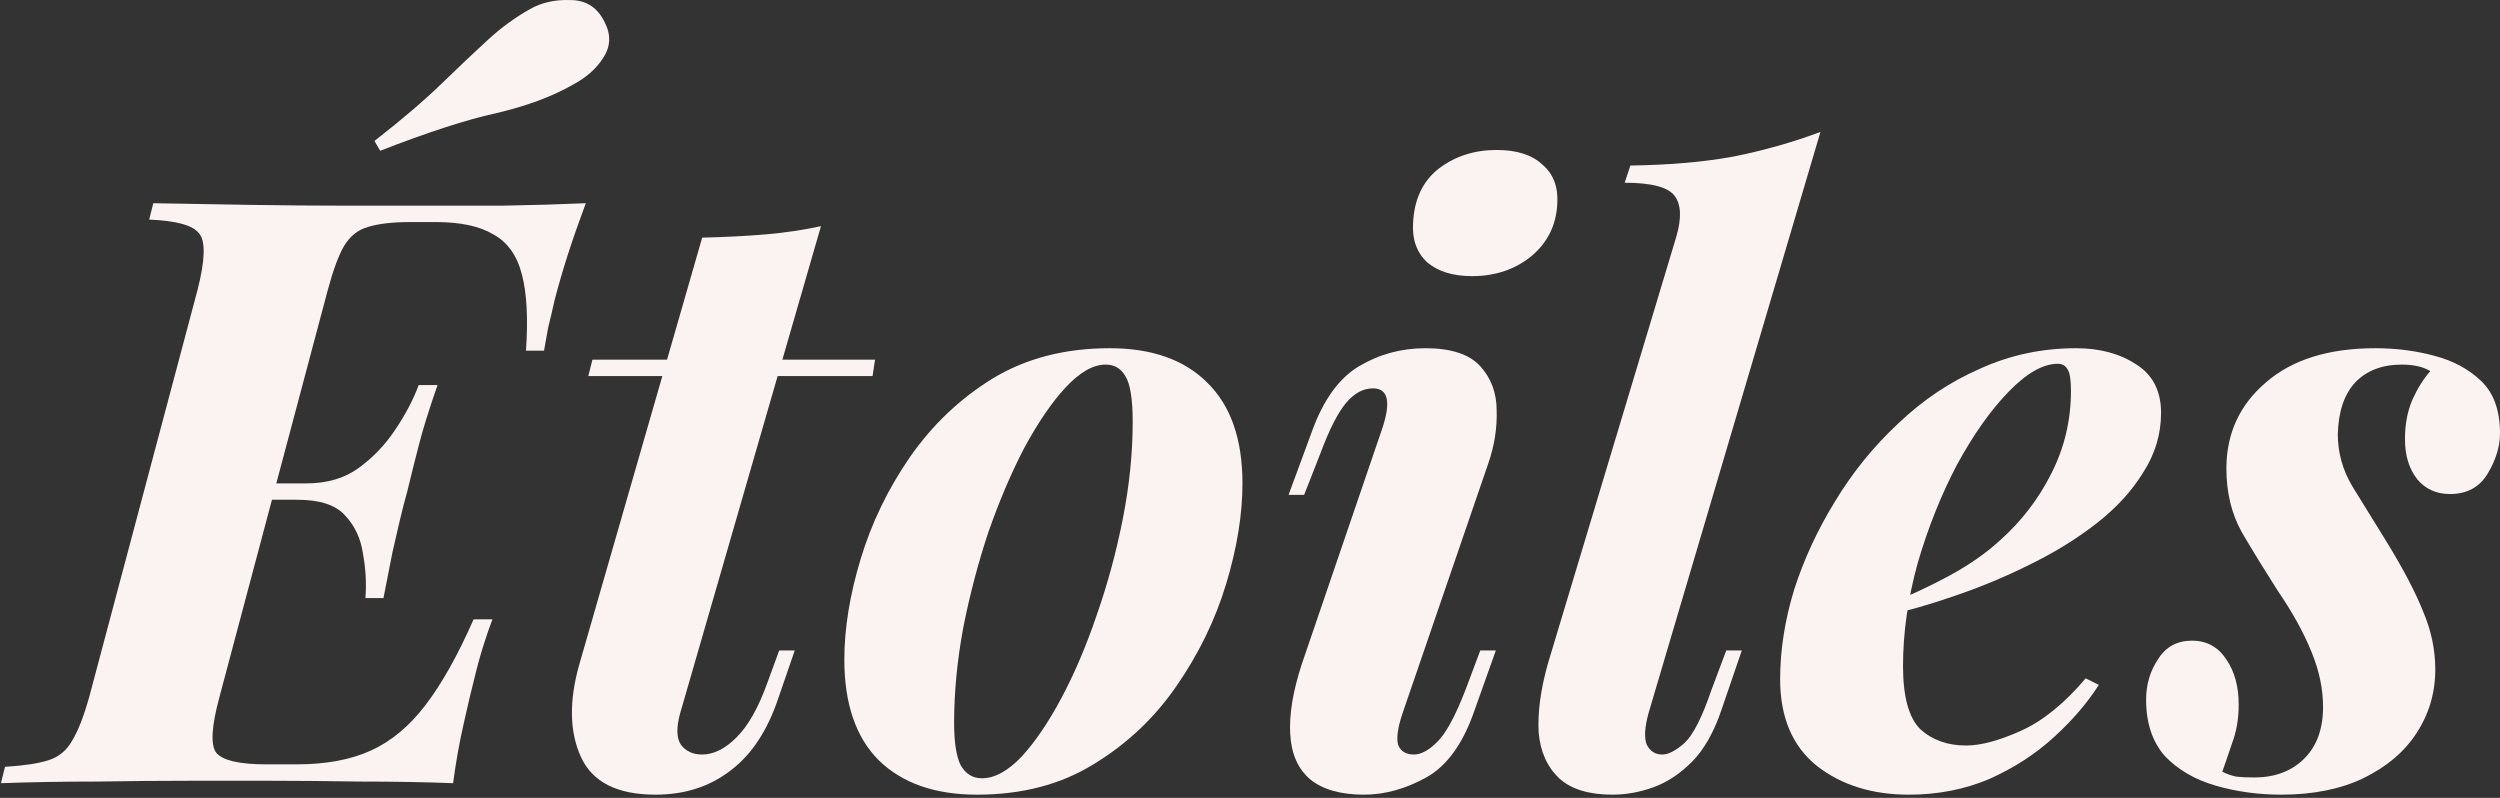
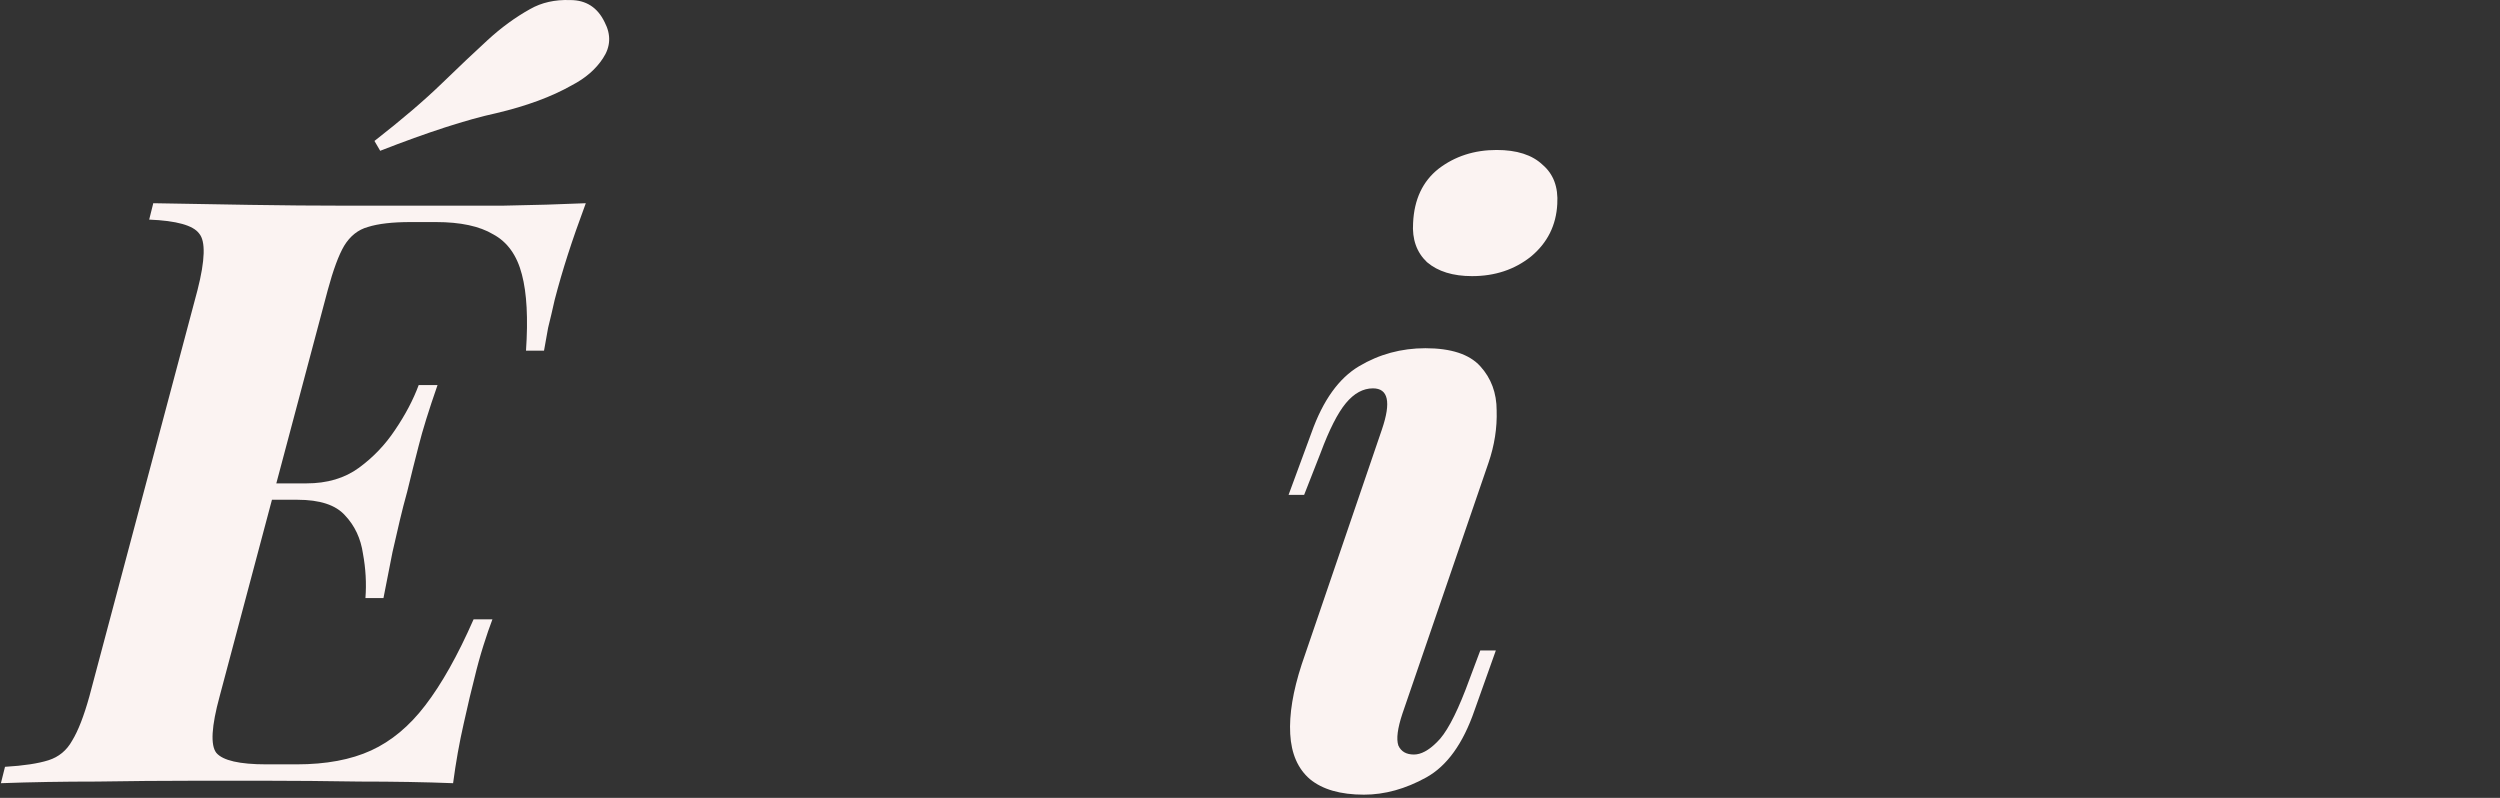
<svg xmlns="http://www.w3.org/2000/svg" width="564" height="180" viewBox="0 0 564 180" fill="none">
  <rect x="0" y="0" width="564" height="180" fill="#333333" stroke="none" />
  <path d="M49.733 112.746L50.657 109.05H87.249L86.325 112.746H49.733ZM69.138 109.05C73.82 109.05 77.762 107.88 80.966 105.539C84.169 103.198 86.879 100.364 89.097 97.038C91.438 93.588 93.225 90.2 94.457 86.873H98.707C96.736 92.541 95.319 97.099 94.457 100.549C93.594 103.876 92.732 107.325 91.869 110.898C91.253 113.116 90.699 115.272 90.206 117.367C89.713 119.461 89.159 121.863 88.543 124.574C88.05 127.161 87.372 130.611 86.51 134.923H82.444C82.691 131.597 82.506 128.27 81.89 124.944C81.397 121.494 80.042 118.599 77.824 116.258C75.729 113.917 72.156 112.746 67.105 112.746L69.138 109.05ZM118.666 79.112C119.159 71.842 118.851 66.113 117.742 61.925C116.633 57.612 114.477 54.594 111.274 52.869C108.194 51.021 103.882 50.097 98.338 50.097H92.609C88.543 50.097 85.339 50.467 82.999 51.206C80.781 51.822 78.994 53.239 77.639 55.456C76.407 57.551 75.175 60.877 73.943 65.436L49.548 157.1C47.7 163.876 47.454 168.127 48.809 169.852C50.288 171.576 54.045 172.439 60.083 172.439H66.92C73.573 172.439 79.179 171.392 83.738 169.297C88.296 167.203 92.362 163.815 95.935 159.133C99.631 154.328 103.266 147.86 106.839 139.728H111.089C110.473 141.33 109.795 143.301 109.056 145.642C108.317 147.983 107.639 150.447 107.023 153.034C106.407 155.375 105.607 158.763 104.621 163.199C103.635 167.511 102.834 172.008 102.218 176.689C95.935 176.443 88.912 176.32 81.15 176.32C73.388 176.197 66.427 176.135 60.267 176.135C56.078 176.135 50.534 176.135 43.635 176.135C36.735 176.135 29.466 176.197 21.828 176.32C14.189 176.32 6.981 176.443 0.205 176.689L1.129 172.993C5.318 172.747 8.583 172.254 10.924 171.515C13.265 170.776 15.051 169.297 16.283 167.08C17.639 164.862 18.932 161.535 20.164 157.1L44.559 65.436C46.284 58.66 46.407 54.409 44.928 52.684C43.573 50.836 39.815 49.789 33.655 49.542L34.579 45.846C41.355 45.969 48.563 46.093 56.202 46.216C63.84 46.339 71.109 46.401 78.009 46.401C84.908 46.401 90.452 46.401 94.641 46.401C100.186 46.401 106.407 46.401 113.307 46.401C120.329 46.278 126.613 46.093 132.157 45.846C130.555 50.158 129.2 54.039 128.091 57.489C126.983 60.939 125.997 64.327 125.134 67.653C124.642 69.871 124.149 71.966 123.656 73.937C123.286 75.908 122.978 77.633 122.732 79.112H118.666ZM84.477 31.801C90.637 26.996 95.689 22.684 99.631 18.864C103.574 15.045 107.023 11.78 109.98 9.07C113.06 6.236 116.264 3.895 119.59 2.047C122.178 0.569 125.196 -0.109 128.646 0.014C132.219 0.014 134.806 1.677 136.408 5.004C137.886 7.838 137.763 10.548 136.038 13.136C134.436 15.6 132.095 17.633 129.015 19.234C124.457 21.821 118.789 23.916 112.013 25.517C105.237 26.996 96.489 29.83 85.771 34.019L84.477 31.801Z" fill="#FBF3F2" />
-   <path d="M197.407 81.144L196.852 84.841H132.725L133.649 81.144H197.407ZM153.423 160.981C152.56 164.184 152.622 166.525 153.608 168.004C154.717 169.482 156.318 170.221 158.413 170.221C161 170.221 163.587 168.928 166.175 166.34C168.762 163.753 171.041 159.749 173.012 154.328L175.784 146.751H179.296L175.6 157.47C173.136 164.862 169.501 170.344 164.696 173.917C160.014 177.49 154.408 179.277 147.879 179.277C139.254 179.277 133.649 176.443 131.061 170.776C128.474 165.108 128.351 158.147 130.692 149.892L158.413 53.608C163.71 53.485 168.515 53.239 172.828 52.869C177.14 52.499 181.267 51.883 185.21 51.021L153.423 160.981Z" fill="#FBF3F2" />
-   <path d="M249.437 82.253C246.603 82.253 243.585 83.978 240.382 87.428C237.302 90.754 234.221 95.251 231.141 100.919C228.184 106.586 225.474 112.931 223.01 119.954C220.669 126.976 218.759 134.246 217.281 141.761C215.926 149.153 215.248 156.238 215.248 163.014C215.248 167.449 215.741 170.652 216.726 172.624C217.835 174.595 219.437 175.581 221.531 175.581C224.365 175.581 227.322 173.979 230.402 170.776C233.482 167.449 236.501 163.014 239.458 157.47C242.415 151.925 245.063 145.704 247.404 138.804C249.868 131.781 251.84 124.512 253.318 116.997C254.797 109.481 255.536 102.212 255.536 95.19C255.536 90.015 254.981 86.565 253.873 84.841C252.887 83.116 251.408 82.253 249.437 82.253ZM190.484 148.784C190.484 141.761 191.716 134.184 194.18 126.052C196.644 117.921 200.34 110.282 205.268 103.136C210.32 95.867 216.542 89.954 223.934 85.395C231.449 80.836 240.258 78.557 250.361 78.557C259.848 78.557 267.179 81.144 272.353 86.319C277.651 91.494 280.3 99.071 280.3 109.05C280.3 116.073 279.068 123.65 276.604 131.781C274.14 139.913 270.382 147.613 265.331 154.882C260.402 162.028 254.181 167.88 246.665 172.439C239.273 176.997 230.525 179.277 220.423 179.277C210.936 179.277 203.544 176.689 198.246 171.515C193.071 166.34 190.484 158.763 190.484 148.784Z" fill="#FBF3F2" />
  <path d="M318.795 50.282C319.041 44.984 320.951 40.918 324.524 38.084C328.22 35.251 332.593 33.834 337.645 33.834C342.203 33.834 345.653 34.943 347.994 37.16C350.458 39.255 351.567 42.212 351.321 46.031C351.074 50.836 349.103 54.779 345.407 57.859C341.711 60.816 337.275 62.294 332.101 62.294C327.789 62.294 324.4 61.247 321.936 59.152C319.595 56.935 318.548 53.978 318.795 50.282ZM311.772 96.853C313.866 90.693 313.189 87.613 309.739 87.613C307.521 87.613 305.488 88.722 303.64 90.939C301.792 93.157 299.883 96.915 297.911 102.212L294.215 111.637H290.704L295.879 97.592C298.466 90.323 302.039 85.333 306.597 82.623C311.156 79.912 316.146 78.557 321.567 78.557C327.357 78.557 331.485 79.912 333.949 82.623C336.413 85.333 337.645 88.66 337.645 92.602C337.768 96.545 337.152 100.487 335.797 104.43L316.392 160.981C315.283 164.307 314.975 166.71 315.468 168.188C316.084 169.544 317.255 170.221 318.979 170.221C320.581 170.221 322.306 169.297 324.154 167.449C326.125 165.601 328.281 161.659 330.622 155.622L333.949 146.751H337.46L332.655 160.242C330.068 167.757 326.433 172.809 321.751 175.396C317.07 177.983 312.388 179.277 307.706 179.277C302.408 179.277 298.343 178.106 295.509 175.765C292.798 173.425 291.32 170.036 291.074 165.601C290.827 161.166 291.69 155.93 293.661 149.892L311.772 96.853Z" fill="#FBF3F2" />
-   <path d="M371.883 160.981C371.021 164.184 370.898 166.525 371.514 168.004C372.253 169.482 373.423 170.221 375.025 170.221C376.38 170.221 378.043 169.359 380.015 167.634C381.986 165.786 384.019 161.782 386.113 155.622L389.44 146.751H392.951L388.331 160.242C386.606 165.293 384.388 169.174 381.678 171.885C378.967 174.595 376.072 176.505 372.992 177.613C369.912 178.722 366.832 179.277 363.752 179.277C358.454 179.277 354.45 178.045 351.739 175.581C349.029 172.993 347.489 169.544 347.119 165.231C346.873 160.796 347.55 155.683 349.152 149.892L378.167 53.423C379.399 49.234 379.275 46.154 377.797 44.183C376.319 42.212 372.561 41.226 366.524 41.226L367.817 37.345C376.688 37.222 384.45 36.544 391.103 35.312C397.879 33.957 404.409 32.109 410.693 29.768L371.883 160.981Z" fill="#FBF3F2" />
-   <path d="M425.256 136.586C430.308 134.615 435.113 132.397 439.671 129.933C444.23 127.469 448.111 124.759 451.314 121.802C456.119 117.49 459.938 112.5 462.772 106.833C465.729 101.042 467.207 94.82 467.207 88.167C467.207 85.703 466.961 84.101 466.468 83.362C465.975 82.5 465.236 82.068 464.25 82.068C460.924 82.068 457.228 84.163 453.162 88.352C449.096 92.541 445.215 98.023 441.519 104.8C437.946 111.576 434.989 118.968 432.648 126.976C430.431 134.985 429.322 142.747 429.322 150.262C429.322 157.162 430.616 161.905 433.203 164.492C435.913 166.956 439.363 168.188 443.552 168.188C446.879 168.188 451.006 167.08 455.934 164.862C460.862 162.644 465.729 158.702 470.534 153.034L473.491 154.513C470.904 158.578 467.515 162.521 463.326 166.34C459.137 170.16 454.271 173.301 448.727 175.765C443.182 178.106 437.145 179.277 430.616 179.277C422.361 179.277 415.461 177.121 409.917 172.809C404.373 168.373 401.601 161.843 401.601 153.219C401.601 146.689 402.648 139.975 404.743 133.075C406.96 126.176 410.04 119.523 413.983 113.116C417.926 106.586 422.669 100.734 428.213 95.559C433.757 90.261 439.918 86.134 446.694 83.177C453.47 80.097 460.678 78.557 468.316 78.557C473.737 78.557 478.296 79.789 481.992 82.253C485.688 84.594 487.536 88.229 487.536 93.157C487.536 97.962 486.181 102.459 483.47 106.648C480.883 110.837 477.372 114.656 472.936 118.106C468.501 121.555 463.511 124.636 457.967 127.346C452.546 130.057 446.94 132.397 441.15 134.369C435.482 136.34 430.123 137.88 425.071 138.989L425.256 136.586Z" fill="#FBF3F2" />
-   <path d="M501.35 174.102C502.336 174.595 503.383 174.965 504.492 175.211C505.601 175.334 506.956 175.396 508.558 175.396C513.116 175.396 516.813 174.041 519.646 171.33C522.603 168.496 524.082 164.554 524.082 159.502C524.082 155.437 523.219 151.309 521.494 147.12C519.769 142.808 517.182 138.126 513.732 133.075C510.899 128.64 508.25 124.328 505.786 120.139C503.445 115.95 502.274 111.145 502.274 105.724C502.274 97.839 505.231 91.37 511.145 86.319C517.059 81.144 525.314 78.557 535.909 78.557C540.468 78.557 544.842 79.112 549.031 80.22C553.343 81.329 556.916 83.239 559.749 85.949C562.583 88.66 564 92.602 564 97.777C564 100.734 563.076 103.752 561.228 106.833C559.38 109.913 556.546 111.453 552.727 111.453C549.647 111.453 547.182 110.344 545.334 108.126C543.486 105.785 542.562 102.767 542.562 99.071C542.562 95.744 543.117 92.787 544.226 90.2C545.458 87.489 546.813 85.333 548.291 83.732C546.69 82.746 544.534 82.253 541.823 82.253C537.388 82.253 533.876 83.609 531.289 86.319C528.825 89.029 527.531 92.91 527.408 97.962C527.408 102.151 528.517 106.093 530.735 109.789C532.952 113.362 535.54 117.551 538.497 122.356C542.193 128.393 544.903 133.568 546.628 137.88C548.476 142.192 549.4 146.566 549.4 151.001C549.4 156.299 547.983 161.104 545.15 165.416C542.439 169.605 538.435 172.993 533.137 175.581C527.963 178.045 521.802 179.277 514.656 179.277C509.482 179.277 504.554 178.599 499.872 177.244C495.19 175.889 491.371 173.671 488.414 170.591C485.58 167.388 484.163 163.137 484.163 157.839C484.163 154.389 485.087 151.309 486.935 148.599C488.66 145.888 491.186 144.533 494.513 144.533C497.839 144.533 500.426 145.95 502.274 148.784C504.123 151.494 505.047 154.882 505.047 158.948C505.047 162.151 504.554 165.047 503.568 167.634C502.706 170.221 501.966 172.377 501.35 174.102Z" fill="#FBF3F2" />
</svg>